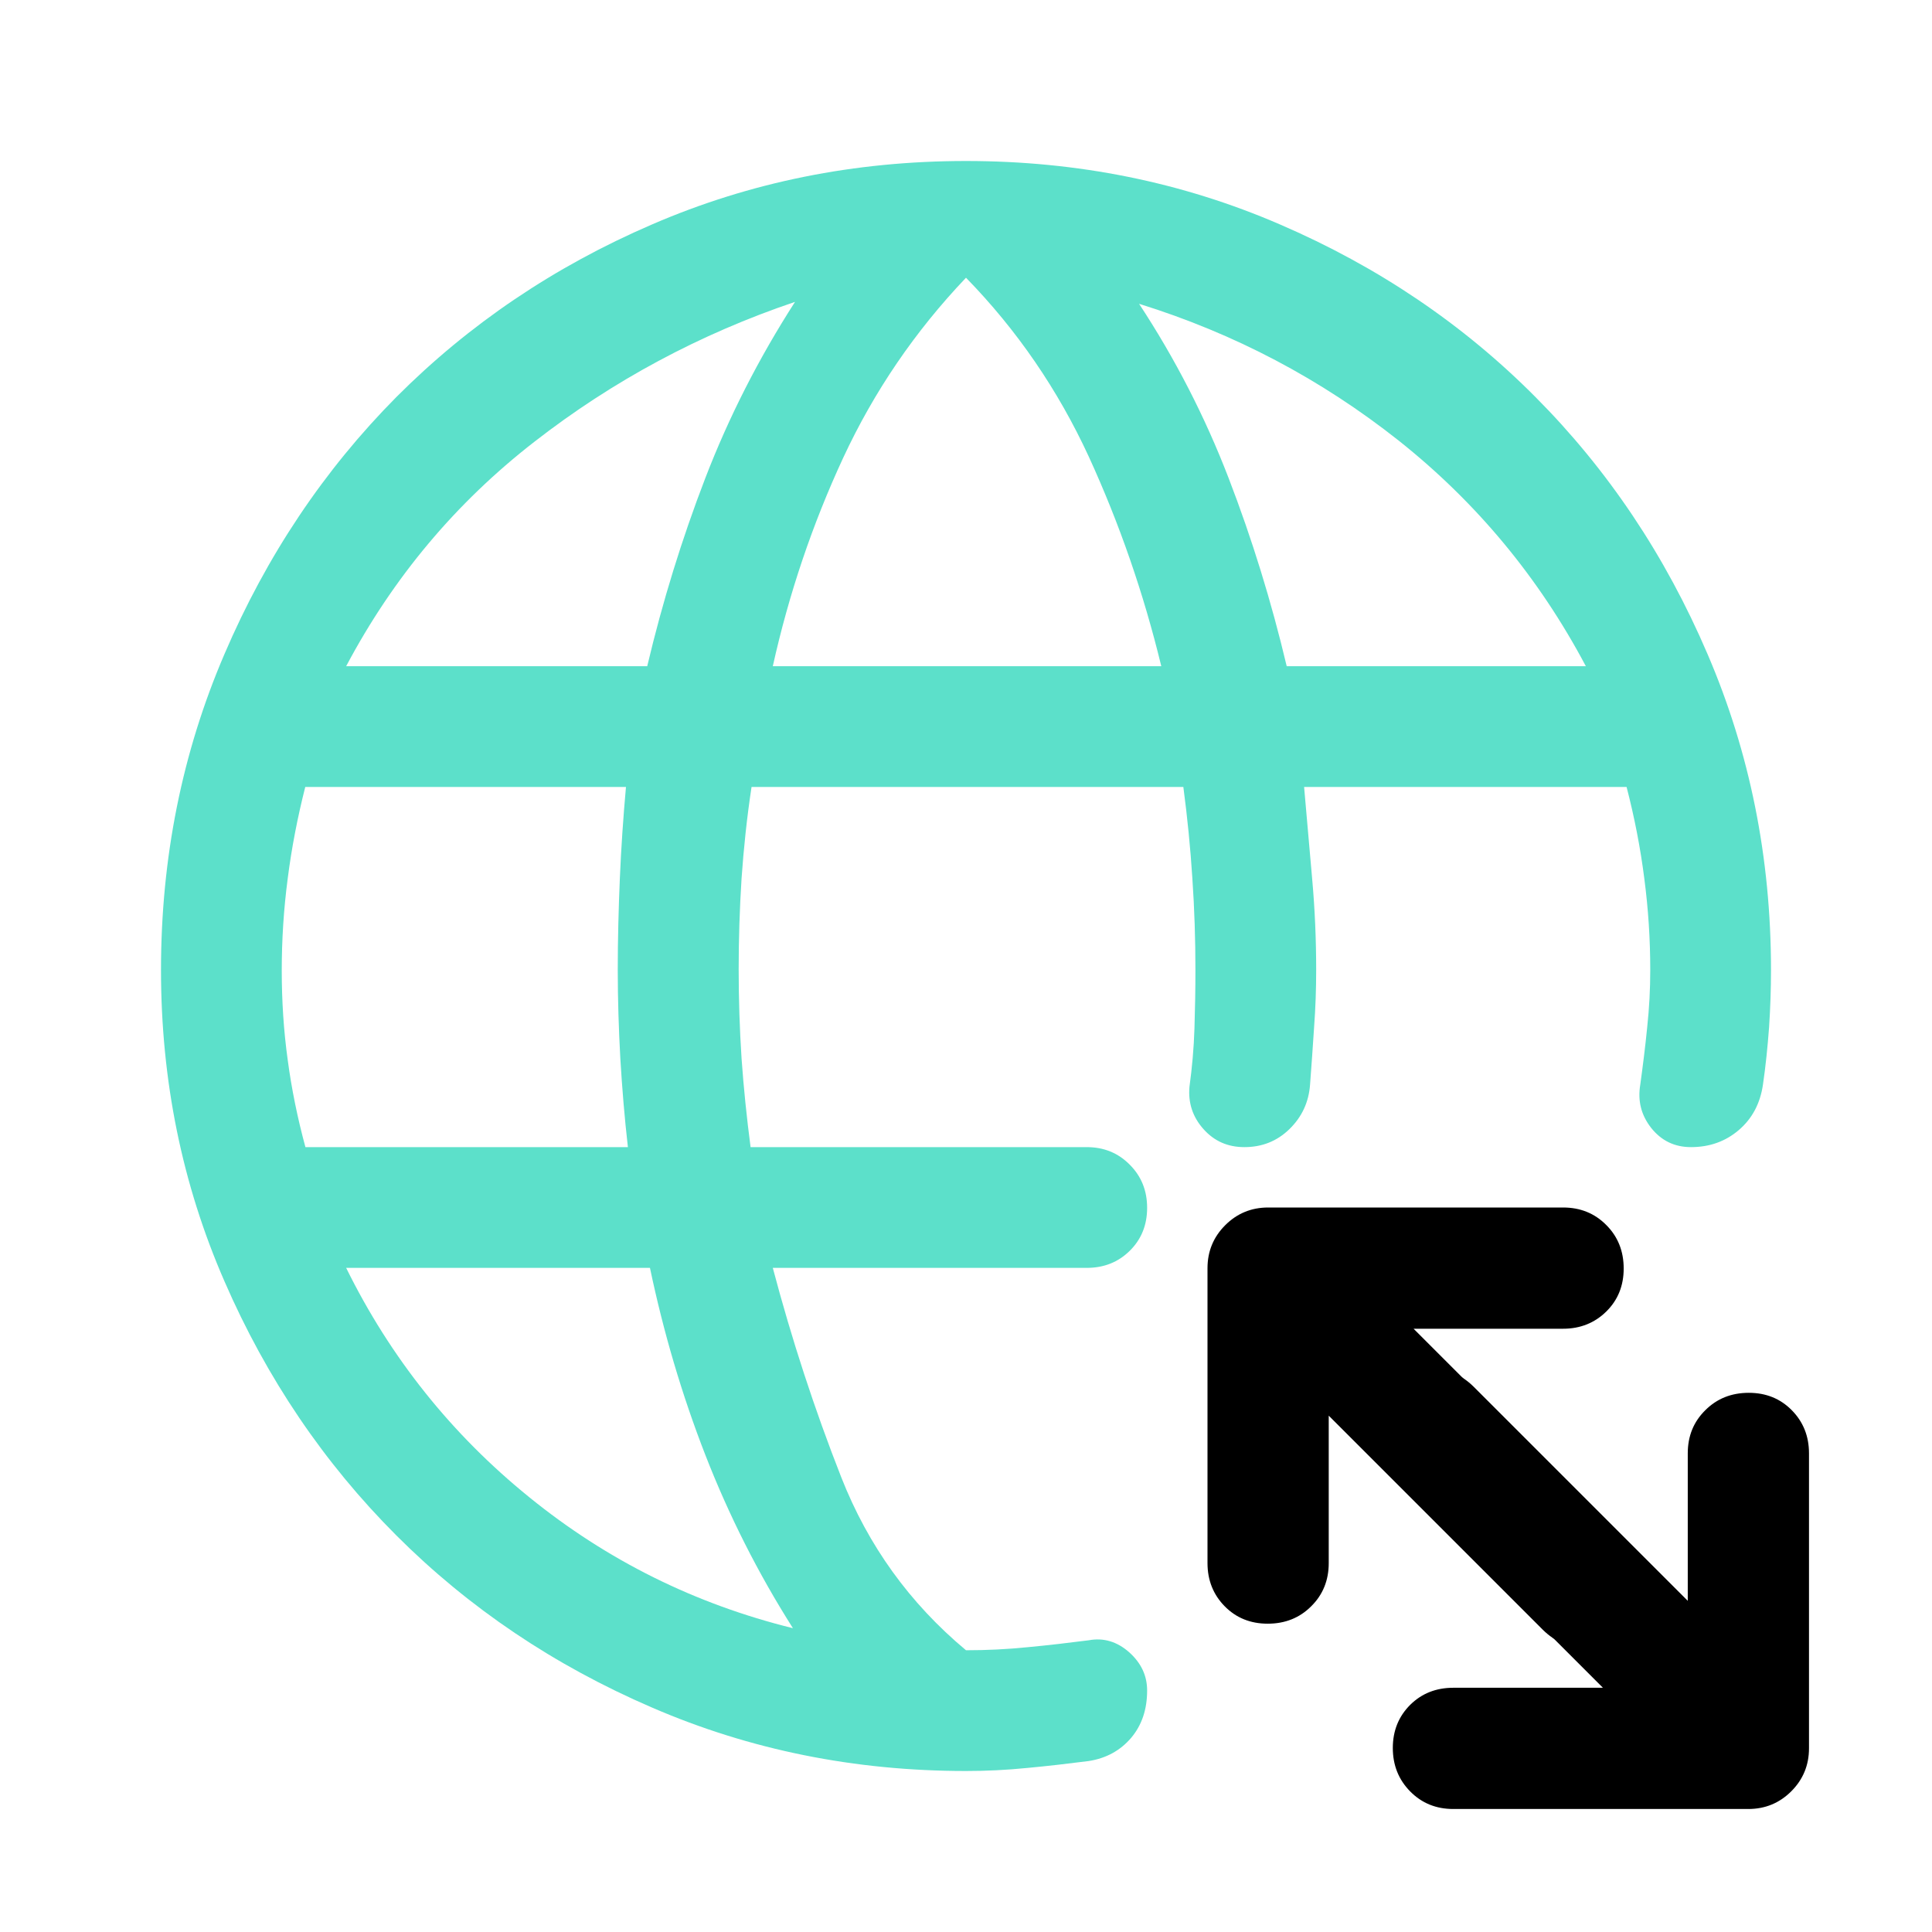
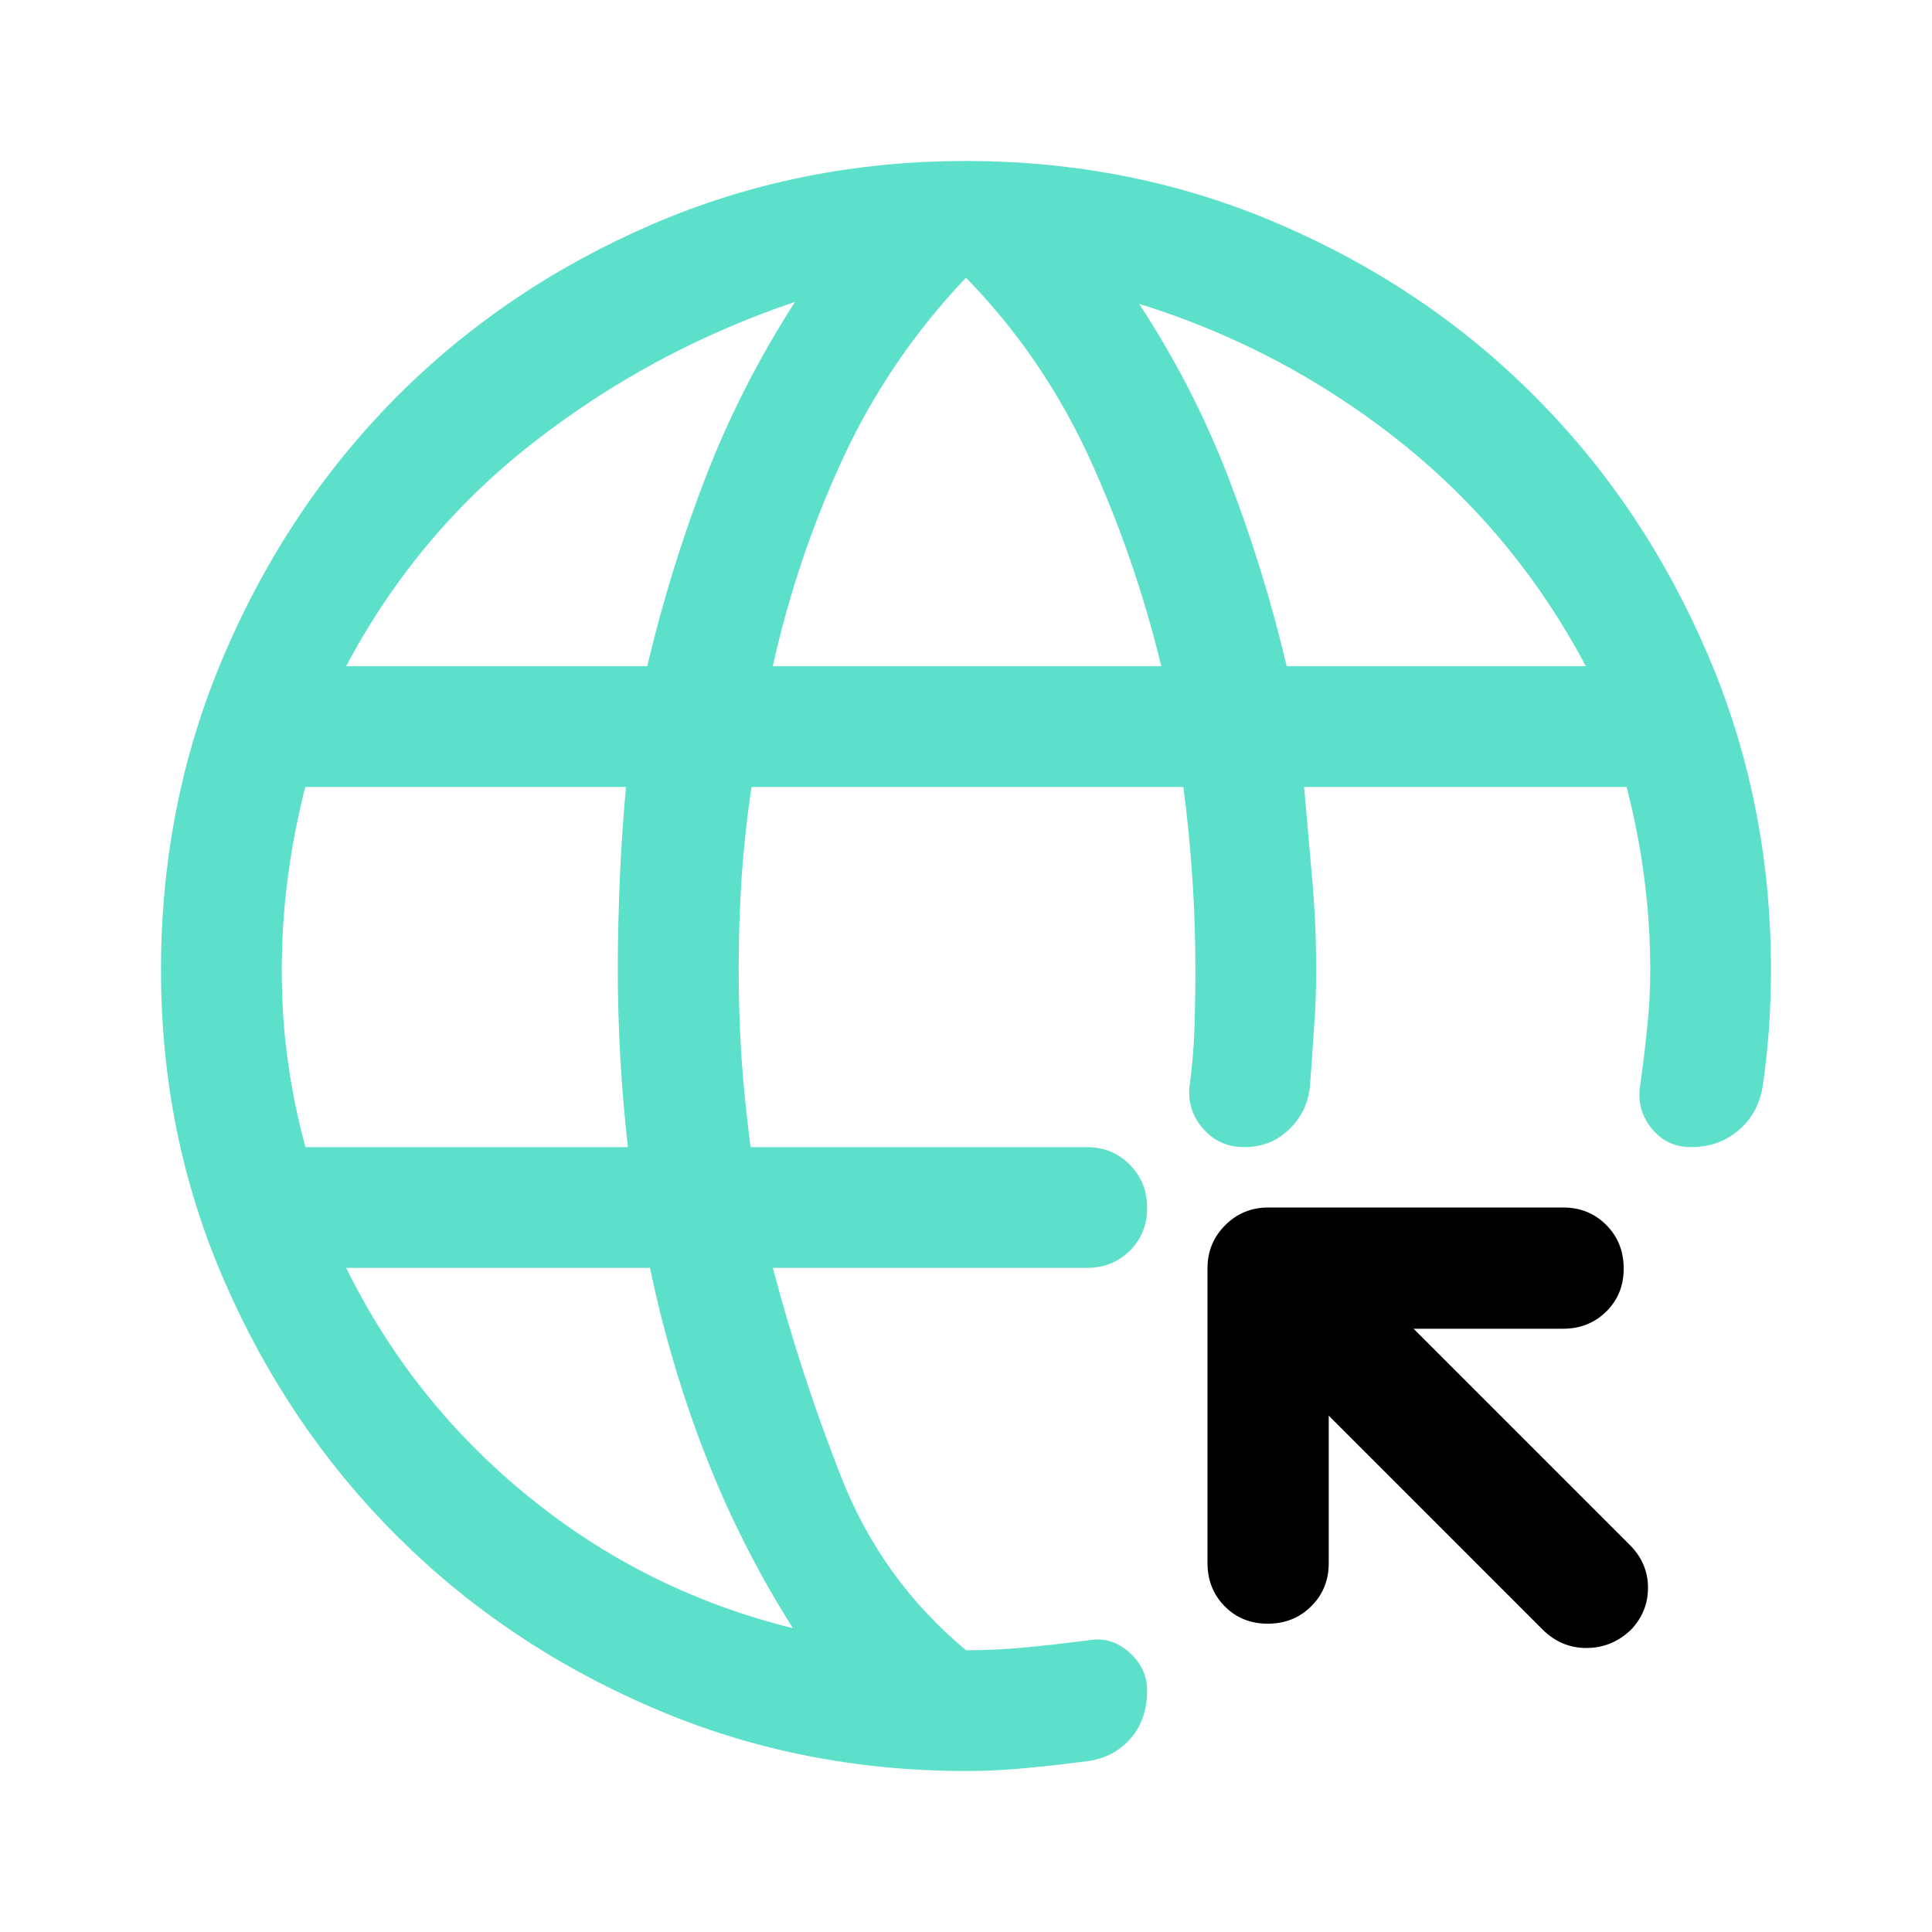
<svg xmlns="http://www.w3.org/2000/svg" width="12" height="12" viewBox="0 0 12 12" fill="none">
  <path d="M6 11C5.308 11 4.658 10.869 4.05 10.606C3.442 10.344 2.913 9.988 2.462 9.537C2.013 9.088 1.656 8.561 1.394 7.958C1.131 7.355 1 6.711 1 6.025C1 5.329 1.131 4.675 1.394 4.063C1.656 3.451 2.013 2.919 2.462 2.466C2.913 2.014 3.442 1.656 4.05 1.394C4.658 1.131 5.308 1 6 1C6.692 1 7.342 1.131 7.95 1.394C8.558 1.656 9.088 2.014 9.537 2.466C9.988 2.919 10.344 3.451 10.606 4.063C10.869 4.675 11 5.329 11 6.025C11 6.142 10.996 6.26 10.988 6.381C10.979 6.502 10.967 6.621 10.95 6.737C10.933 6.854 10.883 6.948 10.8 7.019C10.717 7.09 10.618 7.125 10.503 7.125C10.401 7.125 10.319 7.085 10.256 7.006C10.194 6.927 10.171 6.838 10.188 6.737C10.204 6.621 10.219 6.502 10.231 6.381C10.244 6.26 10.25 6.142 10.25 6.025C10.25 5.835 10.238 5.646 10.213 5.456C10.189 5.267 10.152 5.077 10.103 4.888H8.1C8.117 5.079 8.133 5.269 8.15 5.458C8.167 5.647 8.175 5.836 8.175 6.025C8.175 6.142 8.171 6.26 8.162 6.381C8.154 6.502 8.146 6.621 8.137 6.737C8.129 6.846 8.086 6.938 8.009 7.013C7.932 7.088 7.839 7.125 7.729 7.125C7.626 7.125 7.542 7.088 7.475 7.013C7.408 6.938 7.379 6.85 7.388 6.75C7.404 6.633 7.415 6.513 7.419 6.388C7.423 6.263 7.425 6.142 7.425 6.025C7.425 5.835 7.419 5.646 7.406 5.456C7.394 5.267 7.375 5.077 7.35 4.888H4.668C4.639 5.079 4.619 5.269 4.606 5.456C4.594 5.644 4.588 5.831 4.588 6.019C4.588 6.206 4.594 6.392 4.606 6.575C4.619 6.758 4.638 6.942 4.662 7.125H6.75C6.856 7.125 6.945 7.161 7.017 7.234C7.089 7.306 7.125 7.395 7.125 7.502C7.125 7.609 7.089 7.698 7.017 7.769C6.945 7.84 6.856 7.875 6.75 7.875H4.8C4.917 8.317 5.058 8.75 5.225 9.175C5.392 9.6 5.65 9.958 6 10.25C6.128 10.25 6.256 10.244 6.383 10.231C6.511 10.219 6.638 10.204 6.763 10.188C6.854 10.171 6.938 10.196 7.013 10.262C7.088 10.329 7.125 10.408 7.125 10.5C7.125 10.618 7.092 10.716 7.025 10.795C6.958 10.873 6.871 10.921 6.763 10.938C6.638 10.954 6.51 10.969 6.381 10.981C6.252 10.994 6.125 11 6 11ZM1.897 7.125H3.9C3.879 6.942 3.864 6.758 3.853 6.575C3.843 6.392 3.837 6.208 3.837 6.025C3.837 5.835 3.842 5.646 3.85 5.456C3.858 5.267 3.871 5.077 3.888 4.888H1.896C1.848 5.077 1.811 5.268 1.787 5.457C1.762 5.647 1.75 5.838 1.75 6.027C1.75 6.218 1.762 6.403 1.787 6.583C1.811 6.764 1.848 6.944 1.897 7.125ZM4.925 10.113C4.708 9.771 4.527 9.412 4.381 9.037C4.235 8.662 4.121 8.275 4.037 7.875H2.15C2.425 8.433 2.804 8.908 3.288 9.3C3.771 9.692 4.317 9.963 4.925 10.113ZM2.15 4.138H4.02C4.115 3.737 4.235 3.348 4.381 2.969C4.527 2.59 4.713 2.225 4.938 1.875C4.346 2.075 3.806 2.365 3.319 2.744C2.831 3.123 2.442 3.587 2.15 4.138ZM4.8 4.138H7.213C7.104 3.688 6.954 3.254 6.763 2.837C6.571 2.421 6.317 2.05 6 1.725C5.683 2.058 5.429 2.431 5.237 2.844C5.046 3.256 4.9 3.688 4.8 4.138ZM7.992 4.138H9.85C9.558 3.587 9.171 3.121 8.688 2.737C8.204 2.354 7.667 2.071 7.075 1.887C7.3 2.229 7.485 2.59 7.631 2.969C7.777 3.348 7.897 3.737 7.992 4.138Z" fill="#5CE0CA" />
-   <path d="M10.483 9.027L10.483 9.943L9.153 8.613C9.077 8.538 8.987 8.5 8.882 8.5C8.778 8.5 8.687 8.537 8.608 8.611C8.536 8.685 8.5 8.773 8.5 8.874C8.5 8.976 8.538 9.065 8.613 9.14L9.956 10.483L9.027 10.483C8.92 10.483 8.831 10.518 8.759 10.589C8.687 10.661 8.651 10.75 8.651 10.857C8.651 10.964 8.687 11.054 8.759 11.127C8.831 11.2 8.92 11.236 9.027 11.236L10.859 11.236C10.964 11.236 11.053 11.199 11.126 11.126C11.199 11.053 11.236 10.964 11.236 10.859L11.236 9.027C11.236 8.92 11.2 8.831 11.129 8.759C11.058 8.687 10.969 8.651 10.862 8.651C10.754 8.651 10.664 8.687 10.592 8.759C10.519 8.831 10.483 8.92 10.483 9.027Z" fill="black" />
  <path d="M8.253 9.709V8.793L9.583 10.123C9.659 10.198 9.749 10.236 9.853 10.236C9.958 10.236 10.049 10.199 10.128 10.125C10.2 10.051 10.236 9.963 10.236 9.861C10.236 9.76 10.198 9.671 10.123 9.596L8.78 8.253H9.709C9.815 8.253 9.905 8.217 9.977 8.146C10.049 8.075 10.085 7.986 10.085 7.879C10.085 7.771 10.049 7.681 9.977 7.609C9.905 7.536 9.815 7.5 9.709 7.5H7.877C7.772 7.5 7.683 7.537 7.61 7.61C7.537 7.683 7.5 7.772 7.5 7.877V9.709C7.5 9.815 7.536 9.905 7.607 9.977C7.678 10.049 7.767 10.085 7.874 10.085C7.982 10.085 8.072 10.049 8.144 9.977C8.217 9.905 8.253 9.815 8.253 9.709Z" fill="black" />
</svg>